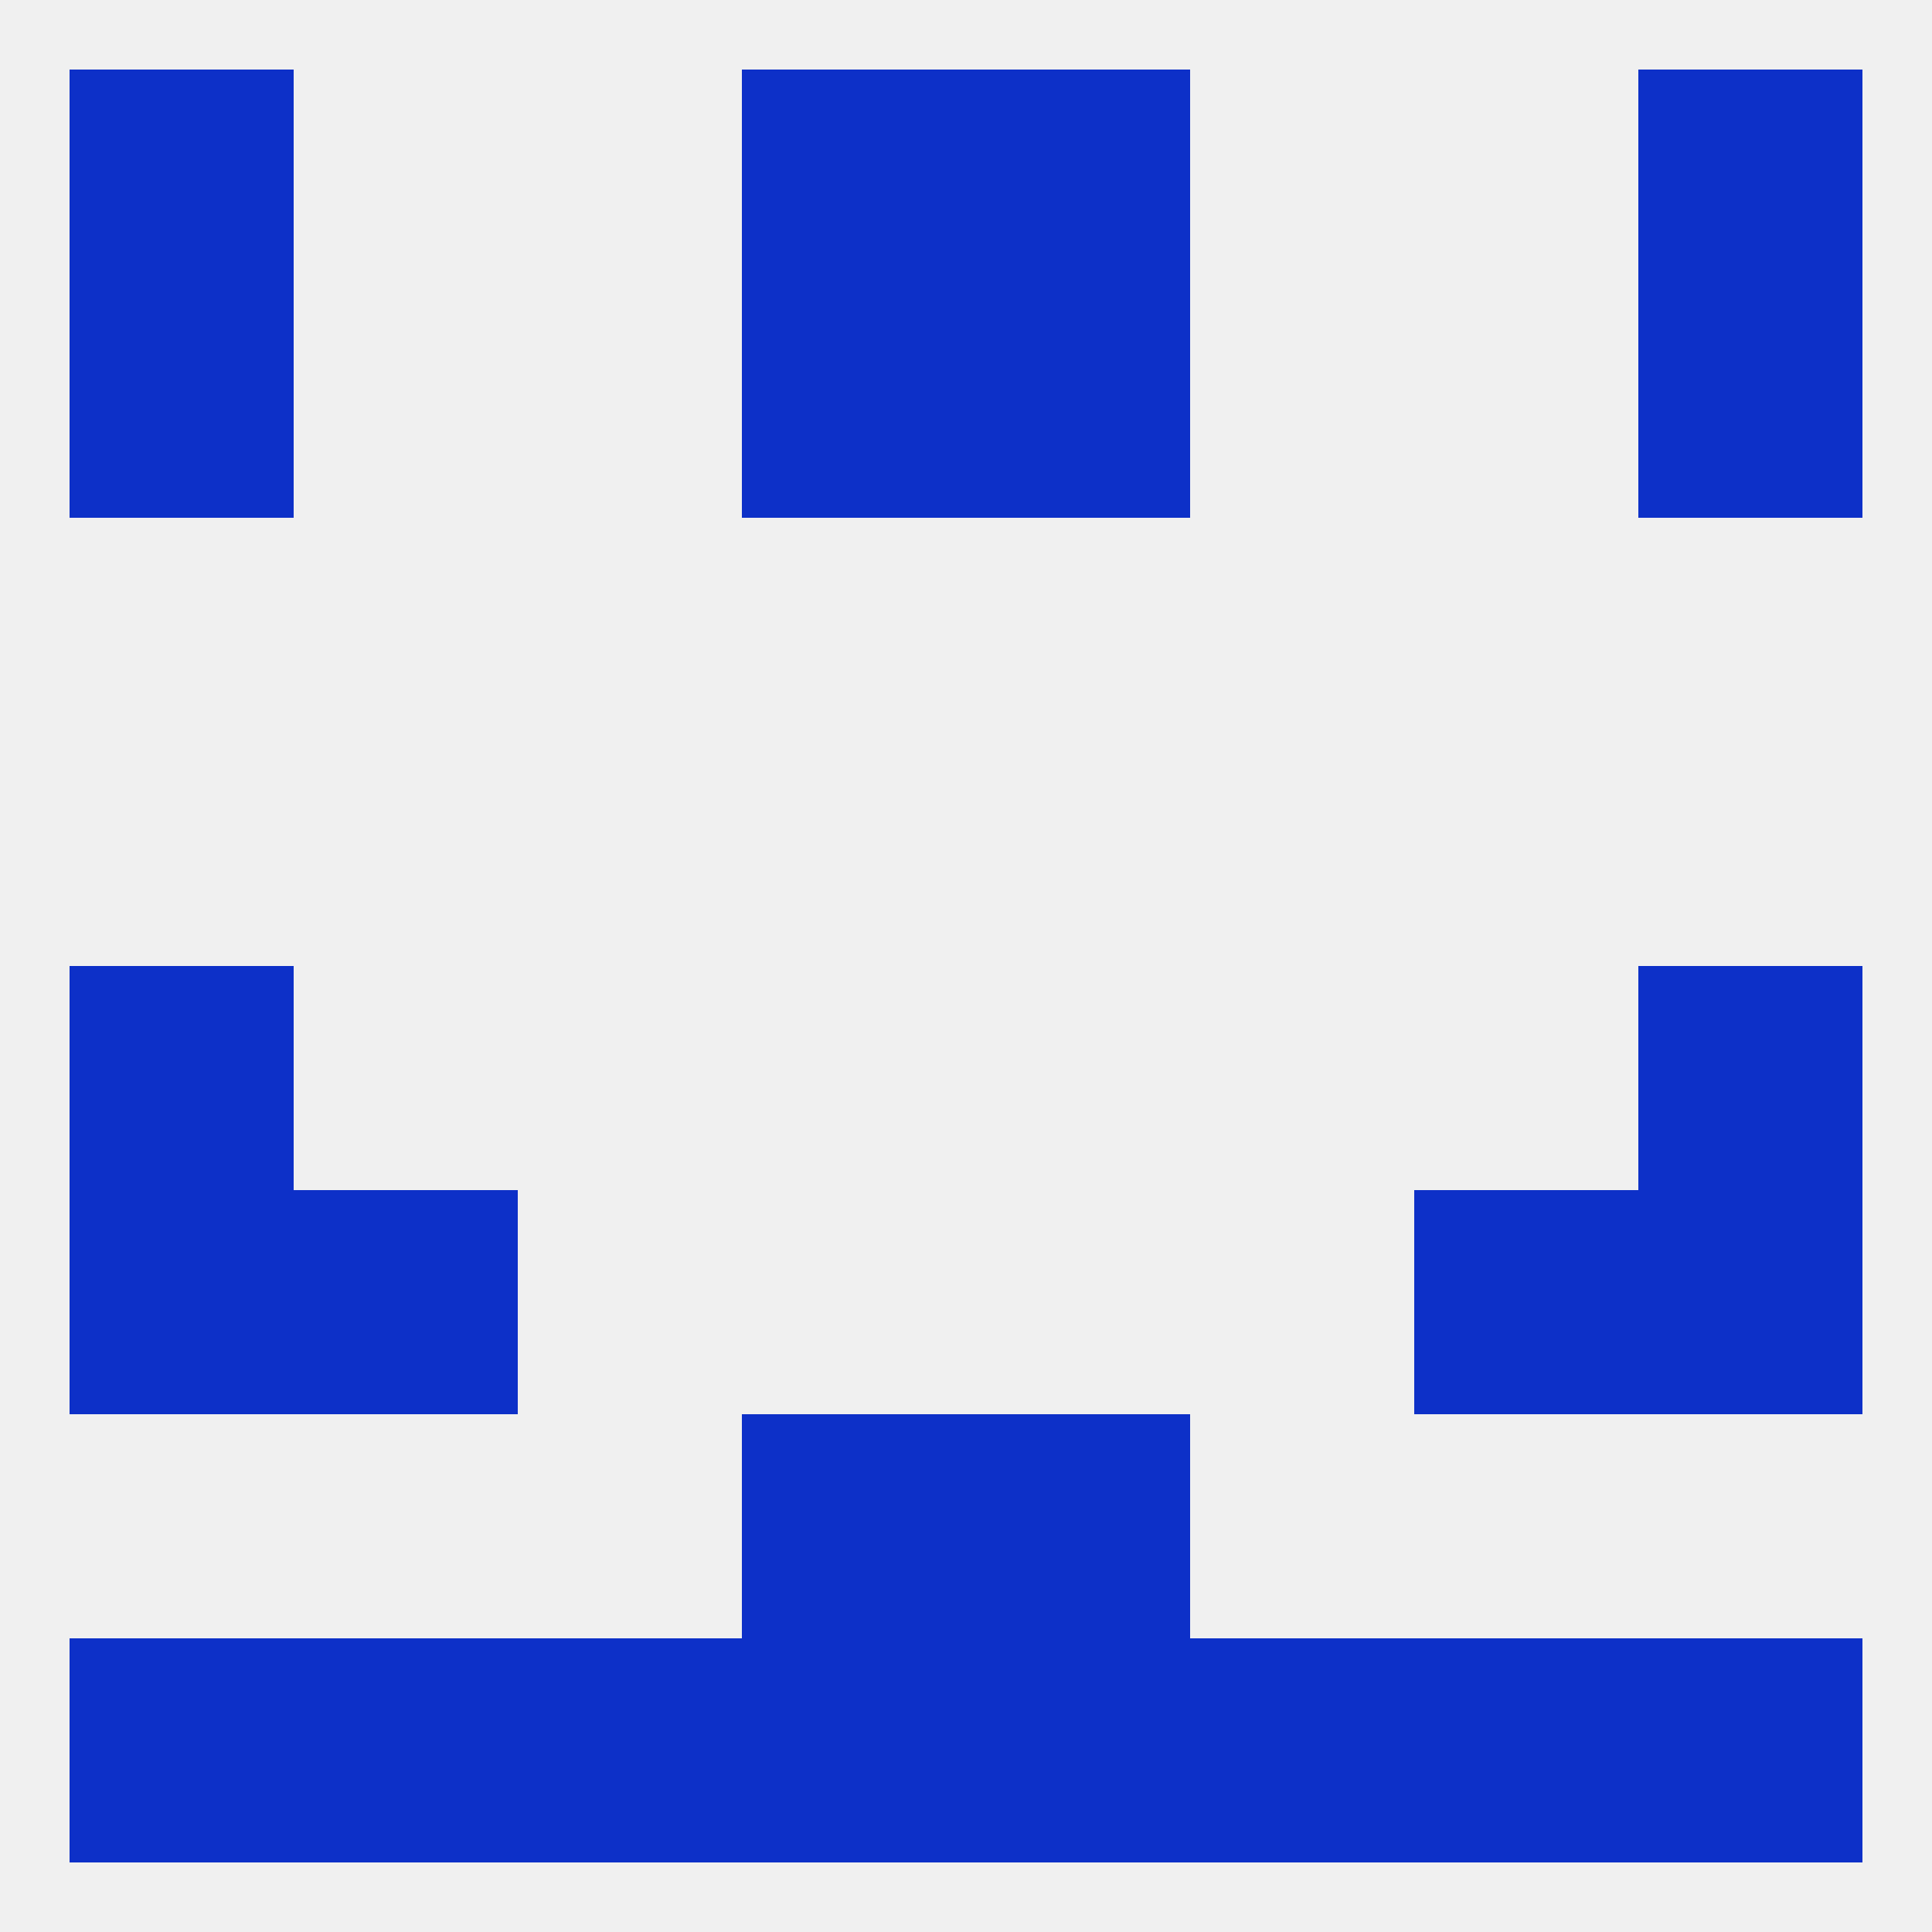
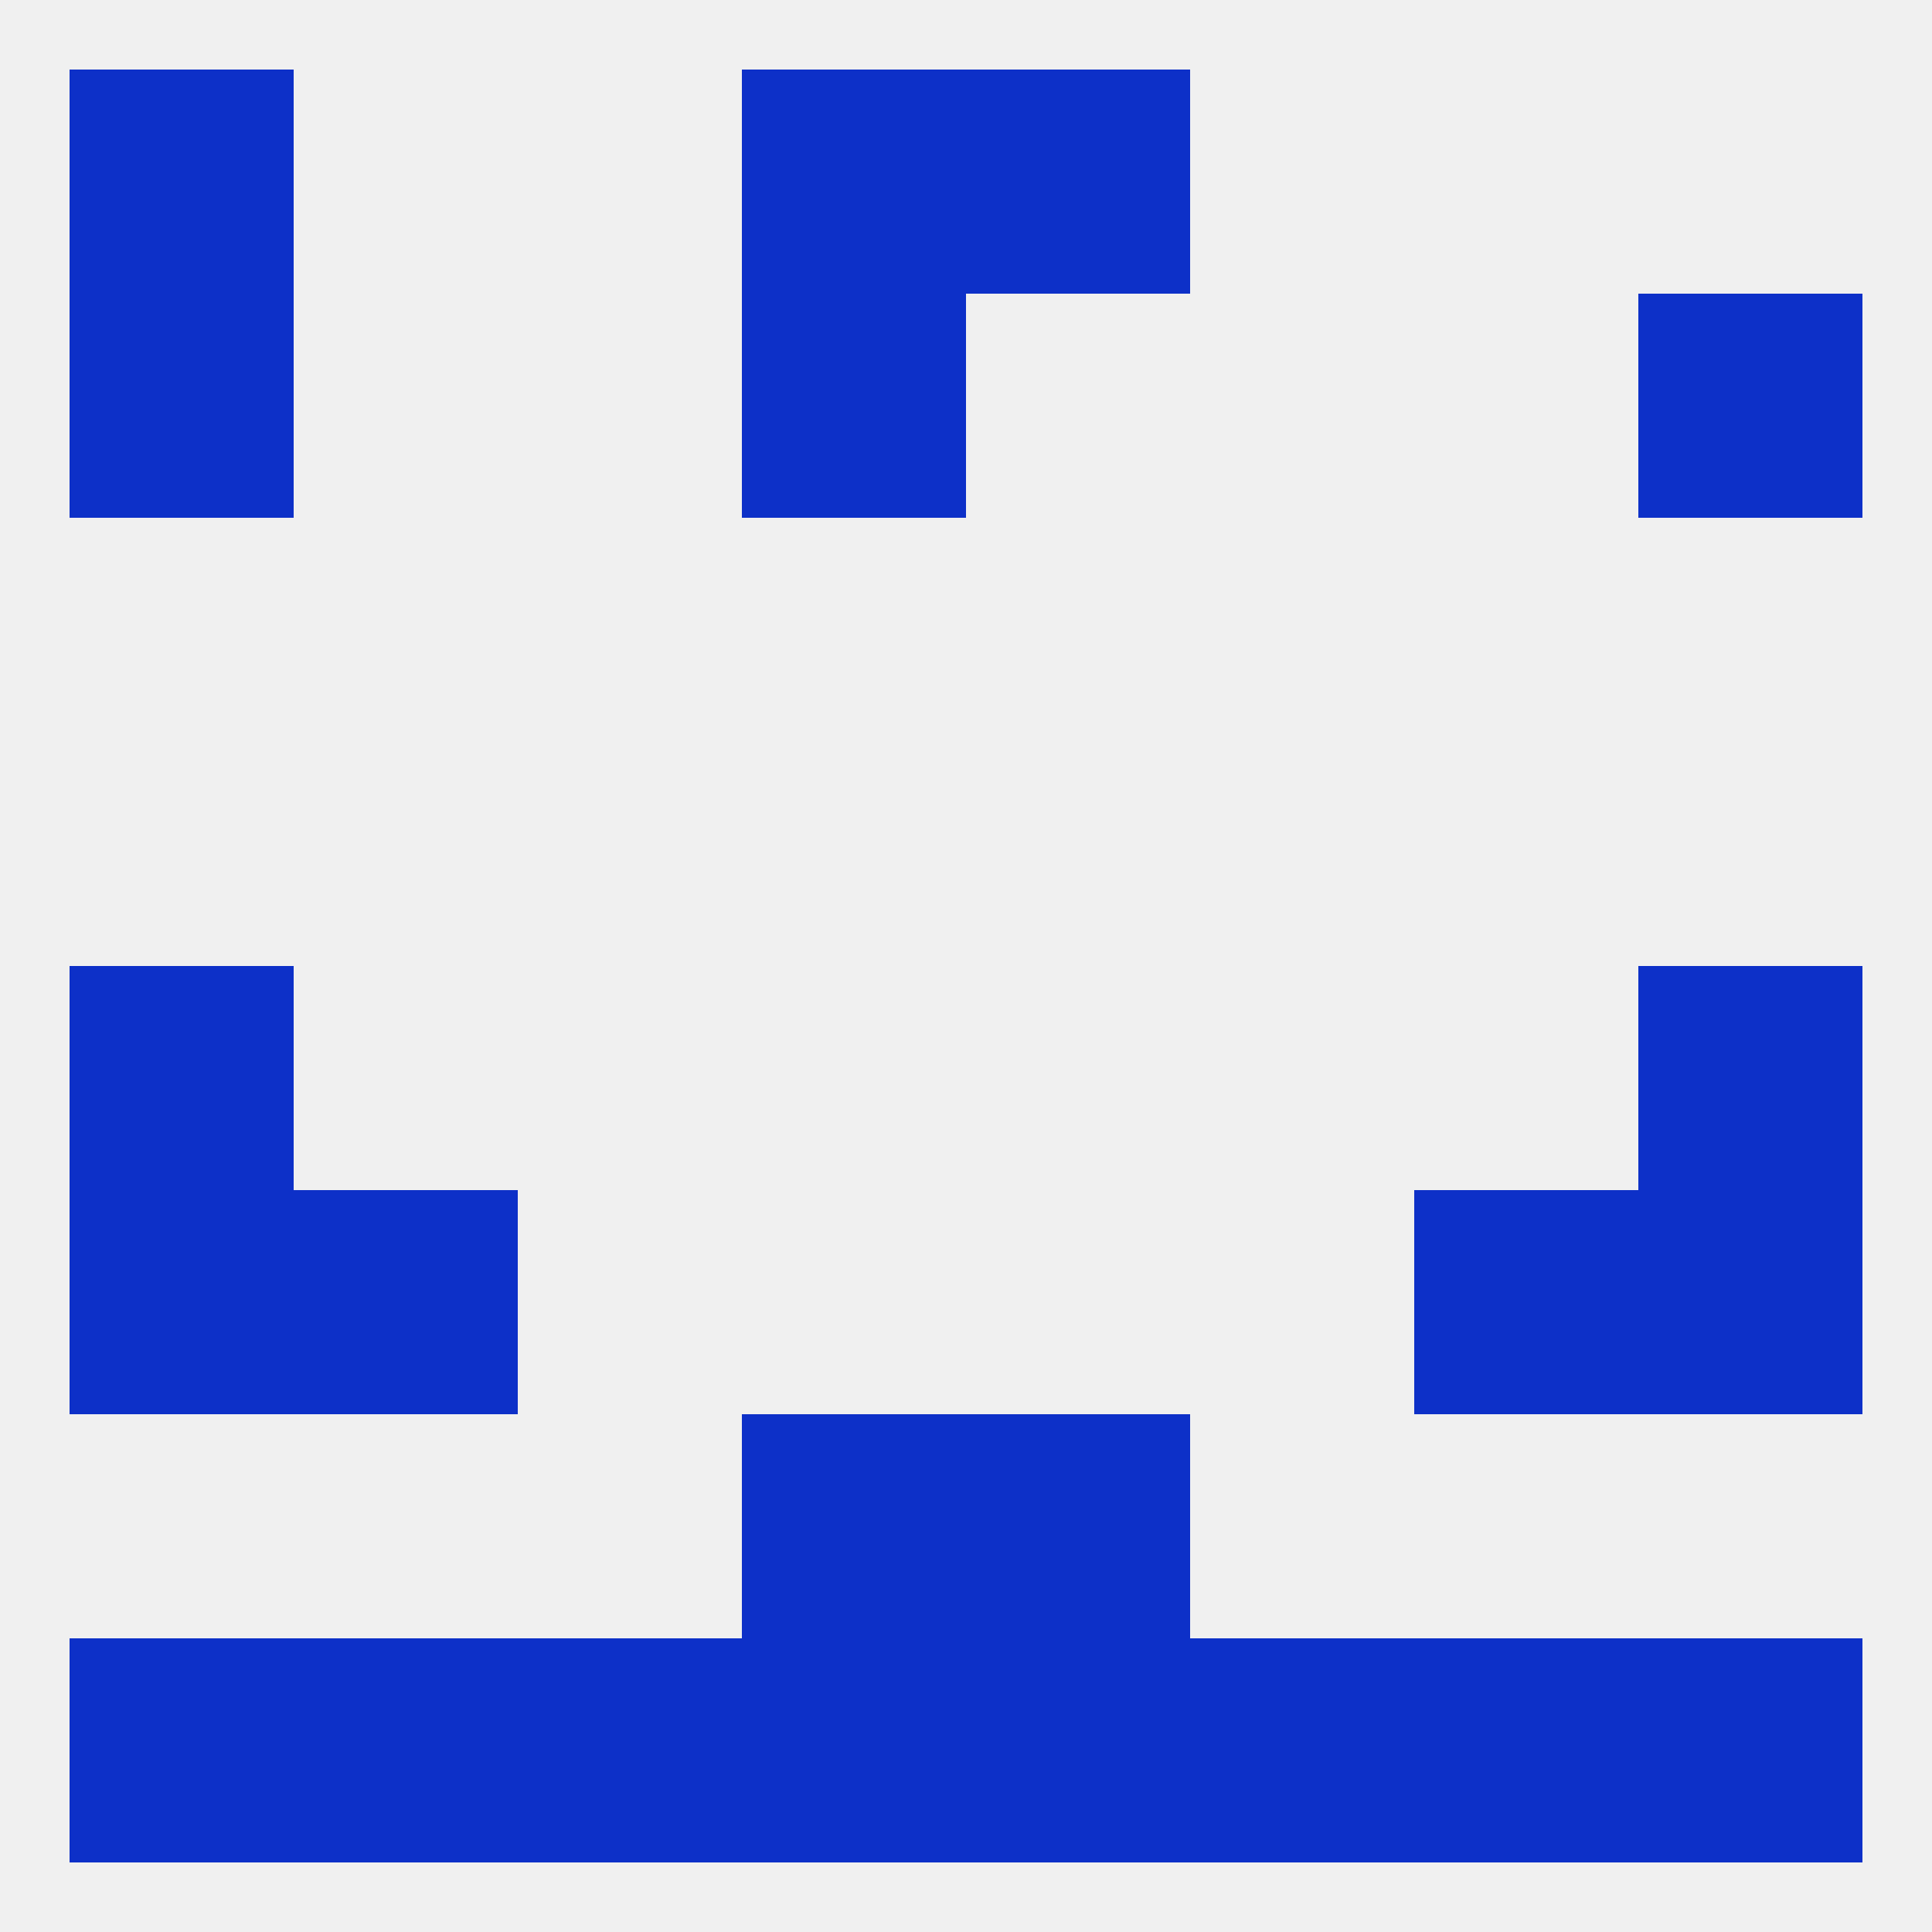
<svg xmlns="http://www.w3.org/2000/svg" version="1.1" baseprofile="full" width="250" height="250" viewBox="0 0 250 250">
  <rect width="100%" height="100%" fill="rgba(240,240,240,255)" />
  <rect x="38" y="212" width="29" height="29" fill="rgba(13,48,200,255)" />
  <rect x="183" y="212" width="29" height="29" fill="rgba(13,48,200,255)" />
  <rect x="96" y="212" width="29" height="29" fill="rgba(13,48,200,255)" />
  <rect x="125" y="212" width="29" height="29" fill="rgba(13,48,200,255)" />
  <rect x="9" y="212" width="29" height="29" fill="rgba(13,48,200,255)" />
  <rect x="212" y="212" width="29" height="29" fill="rgba(13,48,200,255)" />
  <rect x="67" y="212" width="29" height="29" fill="rgba(13,48,200,255)" />
  <rect x="154" y="212" width="29" height="29" fill="rgba(13,48,200,255)" />
  <rect x="96" y="9" width="29" height="29" fill="rgba(13,48,200,255)" />
  <rect x="125" y="9" width="29" height="29" fill="rgba(13,48,200,255)" />
  <rect x="9" y="9" width="29" height="29" fill="rgba(13,48,200,255)" />
-   <rect x="212" y="9" width="29" height="29" fill="rgba(13,48,200,255)" />
  <rect x="212" y="38" width="29" height="29" fill="rgba(13,48,200,255)" />
  <rect x="96" y="38" width="29" height="29" fill="rgba(13,48,200,255)" />
-   <rect x="125" y="38" width="29" height="29" fill="rgba(13,48,200,255)" />
  <rect x="9" y="38" width="29" height="29" fill="rgba(13,48,200,255)" />
  <rect x="9" y="125" width="29" height="29" fill="rgba(13,48,200,255)" />
  <rect x="212" y="125" width="29" height="29" fill="rgba(13,48,200,255)" />
  <rect x="38" y="154" width="29" height="29" fill="rgba(13,48,200,255)" />
  <rect x="183" y="154" width="29" height="29" fill="rgba(13,48,200,255)" />
  <rect x="9" y="154" width="29" height="29" fill="rgba(13,48,200,255)" />
  <rect x="212" y="154" width="29" height="29" fill="rgba(13,48,200,255)" />
  <rect x="96" y="183" width="29" height="29" fill="rgba(13,48,200,255)" />
  <rect x="125" y="183" width="29" height="29" fill="rgba(13,48,200,255)" />
</svg>